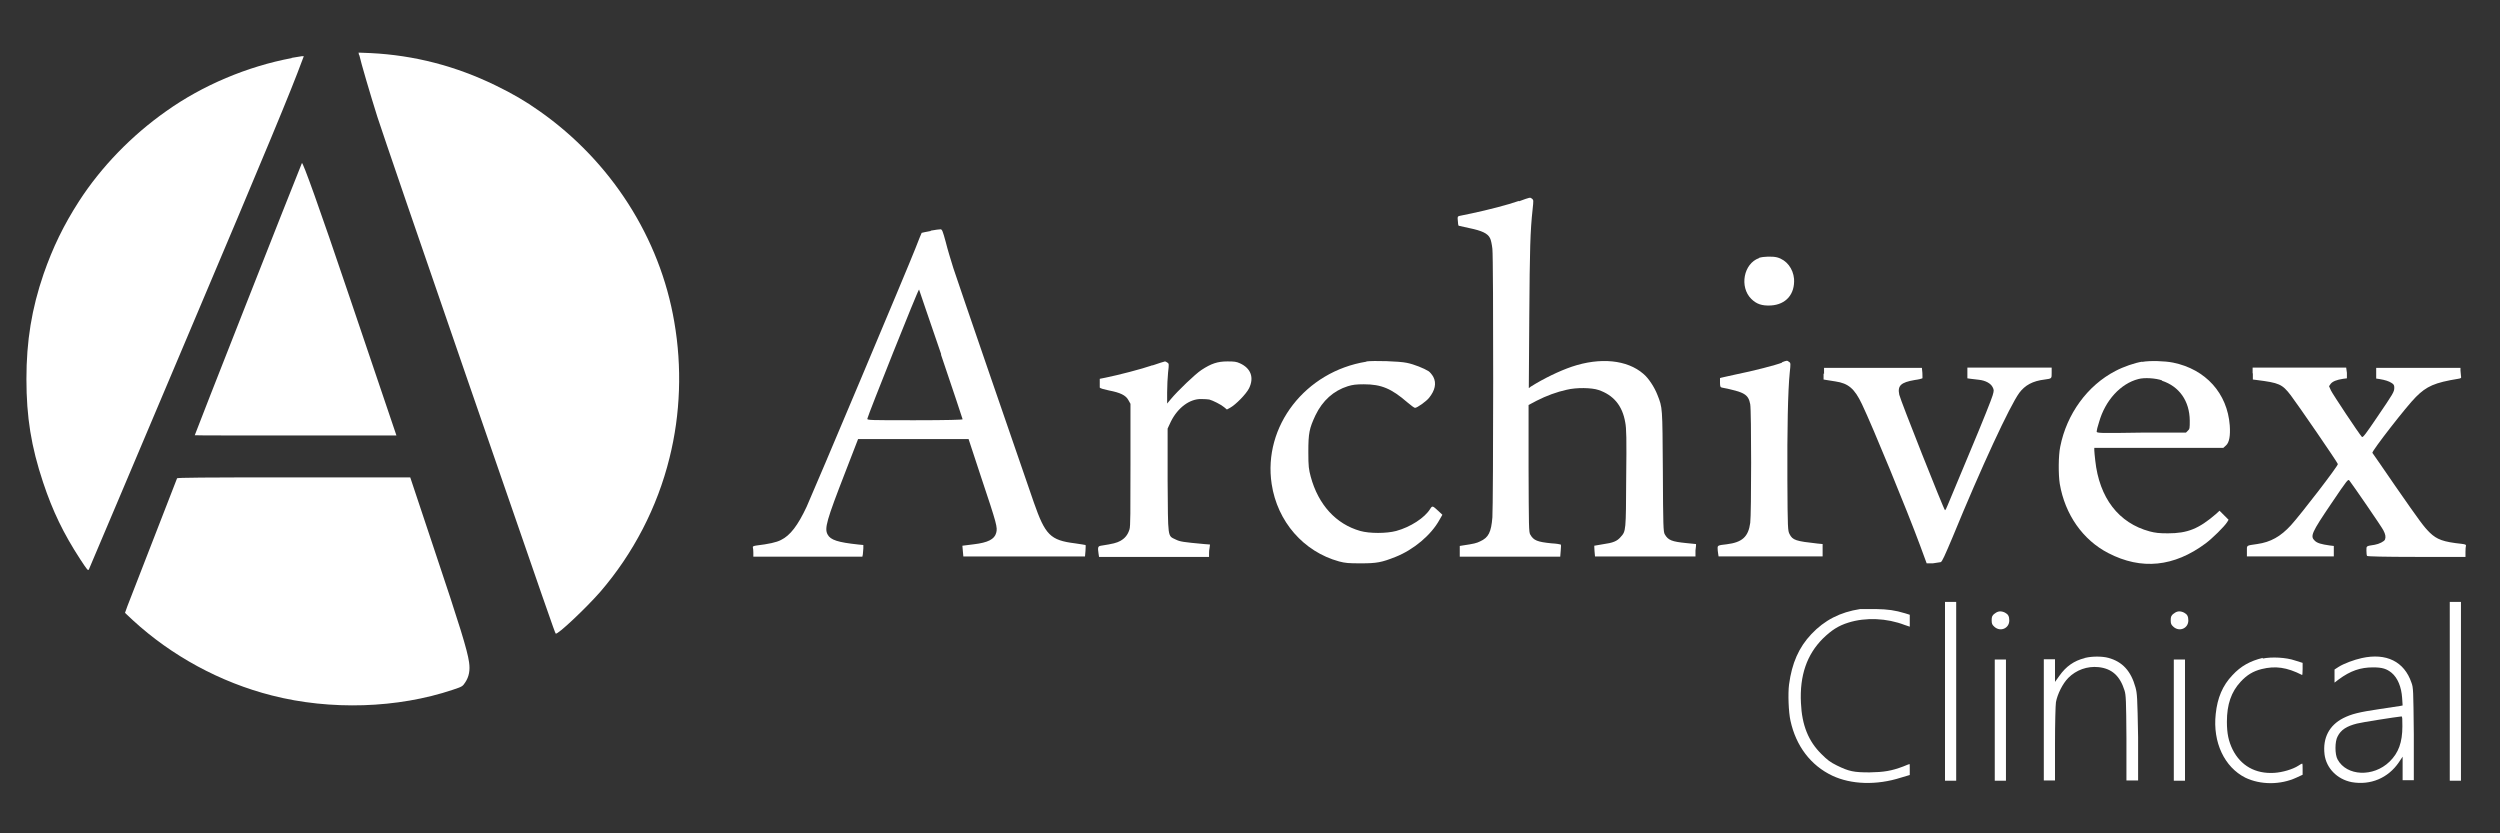
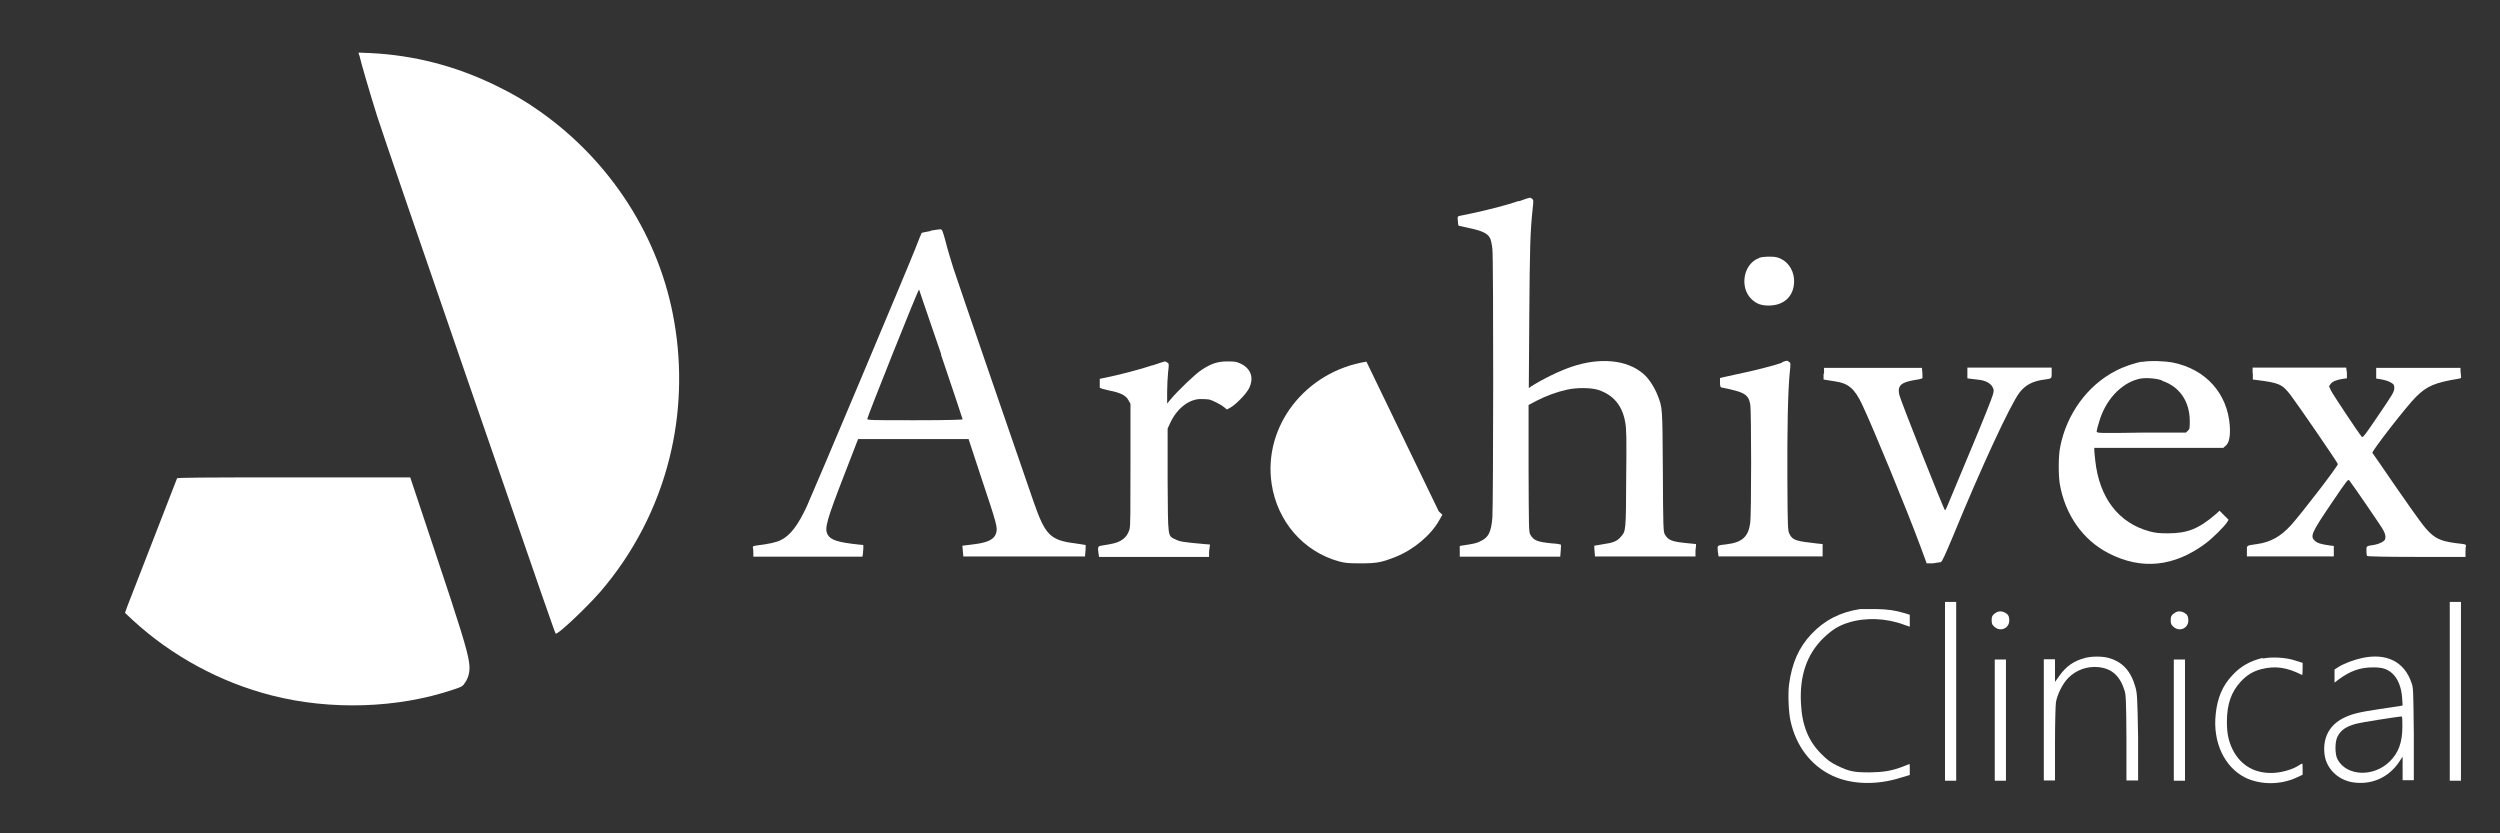
<svg xmlns="http://www.w3.org/2000/svg" id="Capa_1" version="1.1" viewBox="0 0 105 35">
  <rect x="0" y="0" width="105" height="35" fill="#333333" stroke="none" />
  <defs>
    <style>
      .st0 {
        fill: #fff;
      }
    </style>
  </defs>
  <g>
    <path class="st0" d="M87.56,27.64c-.45.11-.79.35-1.07.75l-.18.25v-.95h-.47v5.09h.47v-1.53c0-.85.02-1.63.04-1.76.06-.33.28-.78.52-1.02.33-.33.79-.5,1.27-.45.56.06.9.37,1.09.98.06.19.07.43.08,2v1.78h.49v-1.82c-.03-1.71-.04-1.83-.11-2.09-.19-.69-.55-1.08-1.14-1.24-.26-.07-.68-.07-.97,0h-.02Z" />
    <path class="st0" d="M95.04,27.63c-.53.13-.92.34-1.28.73-.41.43-.63.95-.7,1.63-.13,1.19.37,2.23,1.24,2.67.64.31,1.48.31,2.15,0l.26-.12v-.24c0-.13,0-.23-.02-.23s-.08.04-.16.09c-.23.15-.67.28-1.01.3-.79.05-1.41-.3-1.75-.98-.17-.35-.24-.67-.24-1.17,0-.72.18-1.25.58-1.68.26-.28.52-.44.88-.53.57-.14,1.05-.08,1.7.25.01,0,.02-.1.02-.25v-.26l-.32-.1c-.37-.13-.99-.16-1.36-.08h0s.01-.03.01-.03Z" />
    <path class="st0" d="M99.19,27.64c-.32.07-.75.23-.97.37l-.17.11v.55l.17-.13c.5-.37.92-.51,1.45-.51.39,0,.57.06.78.23.25.21.41.59.44,1.06l.02.31-.1.02c-.06.01-.44.07-.86.13-.88.13-1.19.21-1.53.38-.59.3-.87.83-.79,1.52.07.58.53,1.05,1.14,1.17.79.14,1.53-.17,1.98-.83l.16-.24v.99h.47v-1.94c-.02-1.86-.02-1.95-.1-2.16-.3-.88-1.05-1.26-2.09-1.03h0ZM100.9,30.5c0,.68-.16,1.12-.54,1.49-.68.66-1.8.61-2.18-.09-.12-.21-.12-.76,0-.97.14-.28.38-.43.81-.54.18-.05,1.65-.28,1.87-.3.04,0,.04.1.04.42h0Z" />
    <path class="st0" d="M81.69,29.03v3.76h.47v-7.51h-.47v3.76h0Z" />
    <path class="st0" d="M83.78,30.24v2.55h.47v-5.09h-.47v2.55h0Z" />
    <path class="st0" d="M91.3,30.24v2.55h.47v-5.09h-.47v2.55h0Z" />
    <path class="st0" d="M91.29,25.77c-.1.09-.12.13-.12.28s.02.19.12.28c.25.22.62.06.62-.27,0-.18-.05-.26-.18-.33-.16-.08-.31-.07-.44.05h0Z" />
    <path class="st0" d="M83.77,25.77c-.1.09-.12.13-.12.28s.02.19.12.28c.25.22.62.06.62-.27,0-.18-.05-.26-.18-.33-.16-.08-.31-.07-.44.05h0Z" />
    <path class="st0" d="M78.13,25.58c-.85.13-1.5.47-2.05,1.05-.53.56-.82,1.22-.94,2.12-.05.39-.02,1.17.06,1.52.23,1.06.85,1.88,1.76,2.31.79.37,1.85.41,2.88.08l.37-.11v-.23c0-.13,0-.23-.01-.23s-.12.04-.26.1c-.5.19-.82.24-1.42.25-.66,0-.86-.04-1.37-.29-.28-.14-.39-.22-.65-.48-.55-.54-.82-1.22-.86-2.14-.06-1.16.25-2.04.92-2.71.36-.35.65-.54,1.07-.67.73-.23,1.62-.19,2.37.1.11.04.2.07.21.07v-.5l-.19-.06c-.43-.13-.72-.17-1.23-.18h-.65s0,0,0,0Z" />
    <path class="st0" d="M102.89,29.03v3.76h.47v-7.51h-.47v3.76h0Z" />
  </g>
  <g>
    <path class="st0" d="M63.79,8.44c-.45.16-1.31.38-1.97.52-.25.05-.49.1-.53.11-.07.02-.08.04-.06.21,0,.1.02.19.03.2,0,0,.21.05.45.1.53.11.77.22.87.42.04.07.08.27.1.45.05.43.04,10.7,0,11.28-.05.62-.16.85-.52,1.01-.14.07-.25.1-.73.17l-.12.02v.45h4.22l.02-.25c.01-.14.02-.25,0-.26s-.19-.04-.39-.05c-.59-.06-.75-.12-.89-.37-.06-.1-.06-.33-.07-2.78v-2.66l.34-.18c.41-.21.85-.37,1.26-.46.41-.1,1.05-.09,1.34.01.62.21,1,.65,1.12,1.36.05.25.06.67.04,2.34-.01,2.22-.01,2.23-.23,2.47-.15.18-.32.25-.76.31-.19.03-.35.06-.35.06,0,0,0,.11.01.23l.02.22h4.22v-.25c.02-.14.03-.26.02-.27,0,0-.18-.02-.4-.04-.61-.06-.77-.12-.91-.37-.06-.1-.07-.34-.08-2.65-.02-2.74-.01-2.65-.23-3.21-.12-.31-.37-.7-.59-.88-.68-.59-1.81-.7-3-.3-.53.18-1.19.5-1.73.84l-.08.06.02-3.02c.02-2.85.04-3.57.14-4.49.04-.37.04-.39-.02-.44-.09-.07-.07-.07-.54.1h0s-.02,0-.02,0Z" />
    <path class="st0" d="M39.1,9.7c-.2.04-.38.07-.39.08s-.13.31-.27.67c-.27.7-4.29,10.24-4.56,10.83-.37.79-.69,1.21-1.08,1.4-.19.1-.52.17-1.02.23-.14.02-.17.04-.16.08.01.03.02.13.02.22v.17h4.58l.02-.1c0-.06.02-.17.02-.25v-.14l-.21-.02c-.85-.09-1.17-.19-1.29-.42-.14-.26-.05-.58.75-2.64l.53-1.37h4.64l.52,1.58c.68,2.03.7,2.13.64,2.36-.07.27-.35.41-.94.48-.1.01-.24.03-.32.04l-.16.02.02.23.02.22h5.11l.02-.23c0-.13.02-.24,0-.25,0,0-.21-.04-.44-.07-1.04-.13-1.25-.35-1.73-1.72-.59-1.7-3.23-9.37-3.38-9.84-.1-.32-.25-.81-.32-1.1-.12-.44-.15-.52-.21-.53-.04,0-.23.02-.44.06h.02ZM39.52,14.89c.5,1.48.91,2.7.91,2.72s-.63.04-2.01.04c-1.93,0-2.01,0-1.99-.07.03-.16,2.14-5.45,2.17-5.42,0,.02.43,1.25.93,2.72h0Z" />
    <path class="st0" d="M73.88,10.84c-.65.23-.83,1.21-.33,1.71.22.22.45.3.83.28.63-.04,1.01-.47.97-1.12-.04-.43-.31-.79-.71-.9-.19-.05-.58-.04-.76.02h0Z" />
    <path class="st0" d="M48.41,15.34c-.5.17-1.43.41-1.97.52l-.25.05v.16c0,.09,0,.18,0,.21.02.03.19.08.39.12.47.09.7.2.81.4l.09.16v2.56c0,1.95,0,2.6-.04,2.71-.07.23-.19.38-.39.49-.15.08-.29.12-.81.2-.13.02-.14.07-.1.34l.02.13h4.62v-.1c0-.06,0-.17.02-.26l.02-.16-.25-.02c-.88-.08-1.01-.1-1.19-.19-.35-.17-.32-.01-.34-2.49v-2.17l.14-.3c.29-.58.79-.95,1.27-.94.13,0,.28.01.34.02.15.04.49.21.62.32l.12.1.13-.07c.24-.13.68-.58.8-.82.22-.45.08-.84-.38-1.05-.15-.07-.24-.08-.53-.08-.41,0-.68.09-1.09.36-.26.17-1,.88-1.29,1.23l-.15.18v-.47c0-.26.02-.64.04-.84.04-.34.04-.37-.03-.41-.04-.03-.08-.05-.1-.05s-.27.08-.56.18h0v-.02h0s.04,0,.04,0Z" />
-     <path class="st0" d="M57.39,15.19c-2.56.41-4.35,2.71-3.98,5.14.24,1.58,1.34,2.84,2.83,3.25.27.07.39.08.92.08.67,0,.87-.04,1.45-.27.76-.3,1.5-.92,1.85-1.56l.12-.21-.17-.16c-.24-.22-.25-.23-.34-.09-.23.38-.84.77-1.43.93-.41.11-1.12.11-1.51,0-1.02-.29-1.76-1.1-2.08-2.28-.08-.31-.1-.41-.1-1.03,0-.81.04-.99.3-1.55.3-.62.76-1.03,1.36-1.22.2-.06.34-.08.67-.08.74,0,1.16.18,1.83.76.15.13.29.23.32.23.09,0,.47-.27.59-.42.25-.31.32-.61.18-.88-.05-.09-.14-.2-.2-.24-.19-.12-.61-.29-.91-.35-.32-.07-1.39-.1-1.71-.06h0s.01,0,.01,0Z" />
+     <path class="st0" d="M57.39,15.19c-2.56.41-4.35,2.71-3.98,5.14.24,1.58,1.34,2.84,2.83,3.25.27.07.39.08.92.08.67,0,.87-.04,1.45-.27.76-.3,1.5-.92,1.85-1.56l.12-.21-.17-.16h0s.01,0,.01,0Z" />
    <path class="st0" d="M89.97,15.19c-.31.05-.78.21-1.12.39-1.18.61-2.05,1.81-2.32,3.18-.08.38-.08,1.18-.02,1.56.22,1.29.97,2.36,2.04,2.91,1.39.72,2.76.58,4.09-.41.28-.21.78-.7.9-.89l.06-.1-.19-.19-.19-.19-.14.13c-.73.63-1.2.82-2.03.82-.37,0-.53-.02-.76-.08-1.31-.35-2.12-1.41-2.29-2.98-.02-.18-.04-.37-.04-.43v-.1h5.42l.11-.1c.14-.12.19-.41.16-.84-.1-1.35-1.01-2.36-2.38-2.64-.35-.07-.97-.09-1.3-.03h0v-.02h0ZM90.8,15.99c.73.24,1.16.85,1.17,1.67,0,.32,0,.36-.08.43l-.08.08h-1.87c-1.83.03-1.88.02-1.88-.05,0-.04.04-.21.1-.39.26-.92.91-1.62,1.65-1.81.25-.07.73-.04,1.01.06h-.02Z" />
    <path class="st0" d="M76.59,15.68v.26l.12.02c.06.01.23.04.38.06.54.08.8.3,1.11.95.45.94,1.9,4.47,2.44,5.93l.28.76h.26c.14-.02.29-.04.33-.05.06-.02.17-.27.5-1.05,1.21-2.95,2.4-5.51,2.8-6.06.24-.32.56-.5,1.07-.56.3-.04.29-.04.29-.28v-.22h-3.54v.45l.14.02c.07.01.22.03.34.04.28.03.5.15.58.31.06.12.06.14,0,.35-.03.12-.44,1.15-.92,2.29-.48,1.14-.91,2.18-.96,2.3-.05.13-.1.23-.12.23-.04,0-1.88-4.64-1.92-4.85-.08-.38.06-.52.65-.62.16-.02.31-.06.32-.07s0-.12,0-.23l-.02-.21h-4.11v.26h0l-.02-.03Z" />
    <path class="st0" d="M94.62,15.68v.26l.16.02c.94.12,1.07.17,1.43.64.29.38,1.96,2.81,1.98,2.89.02.07-1.56,2.12-1.97,2.57-.43.47-.85.71-1.42.79-.47.07-.43.04-.43.3v.22h3.65v-.44l-.17-.02c-.36-.05-.53-.1-.63-.2-.2-.19-.14-.33.7-1.57.69-1.02.7-1.03.76-.95.14.18,1.34,1.92,1.42,2.08.09.17.11.28.07.39-.03.08-.25.19-.43.22-.37.06-.35.04-.35.25,0,.1.01.21.03.22.02.02.71.04,2.08.04h2.05v-.21c0-.12.01-.23.02-.26.01-.04-.02-.06-.19-.08-.76-.08-1.03-.18-1.33-.47-.25-.25-.38-.42-1.45-1.96-.51-.74-.94-1.37-.96-1.39-.04-.06,1.46-1.99,1.83-2.35.45-.45.79-.6,1.77-.76.13-.02.14-.03.12-.13,0-.06-.02-.16-.02-.22v-.11h-3.54v.45l.14.02c.24.04.39.09.5.16.1.06.12.1.12.2,0,.18-.04.24-.72,1.24-.48.71-.6.87-.64.83-.13-.14-1.23-1.8-1.3-1.95l-.08-.18.07-.1c.08-.1.25-.17.52-.21l.16-.02v-.23l-.03-.22h-3.93v.26h0v-.02Z" />
    <path class="st0" d="M74.85,15.23c-.25.1-1.21.35-1.96.5-.35.08-.65.14-.65.15v.2c0,.16.02.19.09.2.94.19,1.1.28,1.18.7.05.27.05,4.61,0,4.98-.08.59-.34.82-.99.9-.36.04-.38.05-.38.16,0,.06.01.16.02.22l.02.13h4.37v-.52l-.21-.02c-.91-.1-1.05-.14-1.18-.4-.07-.14-.08-.2-.09-2.26-.01-2.08.02-3.76.1-4.53.04-.37.04-.4-.03-.44-.08-.07-.1-.06-.31.02h.02Z" />
  </g>
  <g>
    <path class="st0" d="M15.09,2.31c.07.32.46,1.65.76,2.6.19.59,1.87,5.5,3.74,10.91,3.47,10.05,3.71,10.74,3.75,10.79.07.07,1.27-1.07,1.86-1.74,1.4-1.62,2.41-3.57,2.92-5.64.46-1.84.53-3.81.2-5.71-.6-3.53-2.66-6.75-5.67-8.86-.58-.41-1.11-.72-1.83-1.07-1.68-.82-3.43-1.27-5.25-1.36l-.51-.02.02.11h0Z" />
-     <path class="st0" d="M12.25,2.44c-1.86.35-3.74,1.14-5.27,2.23-1.45,1.02-2.73,2.34-3.66,3.78-.65,1.01-1.1,1.94-1.49,3.06-.5,1.46-.72,2.81-.72,4.41s.2,2.84.7,4.34c.4,1.2.85,2.14,1.56,3.23.31.47.33.5.37.41.02-.05,1.86-4.38,4.08-9.64C11.29,6.07,12.23,3.79,12.68,2.57l.08-.21h-.08s-.23.04-.43.07h0Z" />
-     <path class="st0" d="M12.68,6.85c-.35.85-4.51,11.42-4.5,11.43s1.92.01,4.25.01h4.22l-1.96-5.79c-1.3-3.85-1.98-5.73-2.01-5.65h0Z" />
    <path class="st0" d="M7.44,20.08c-.1.26-2.01,5.17-2.09,5.38l-.1.28.33.31c1.62,1.49,3.67,2.61,5.84,3.16,2.46.63,5.28.54,7.6-.24.39-.13.41-.14.52-.31.16-.24.21-.51.16-.85-.07-.5-.39-1.54-1.44-4.67l-1.03-3.09h-4.89c-3.87,0-4.89.01-4.91.04h0Z" />
  </g>
</svg>